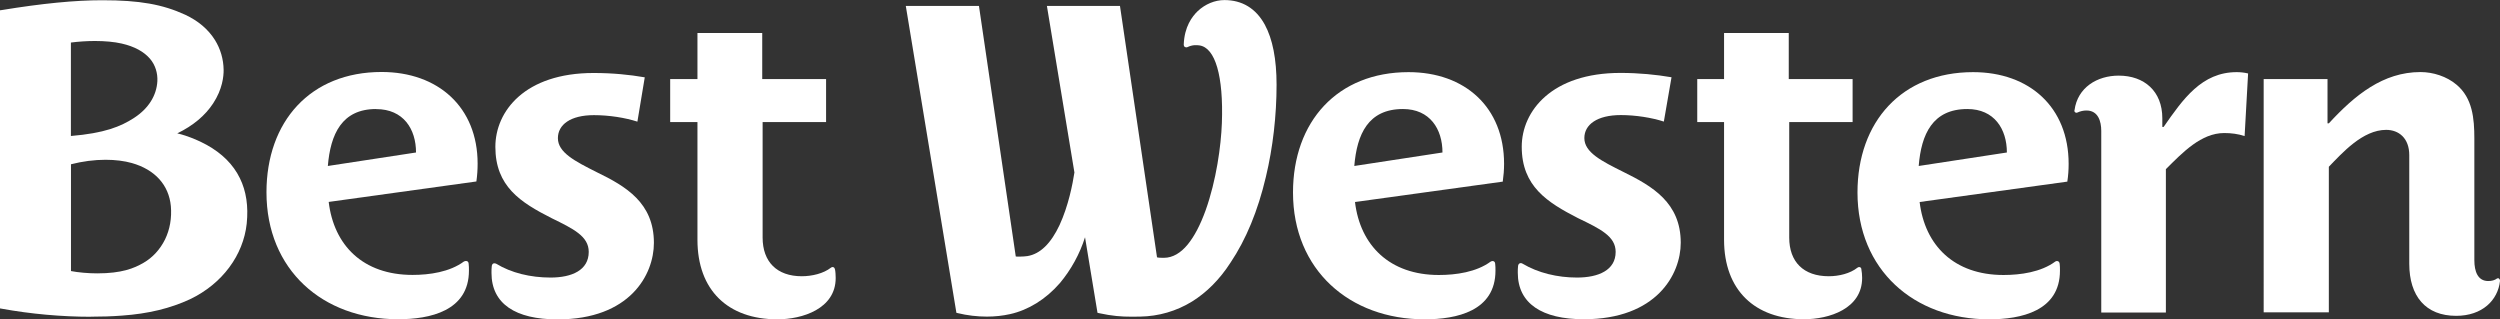
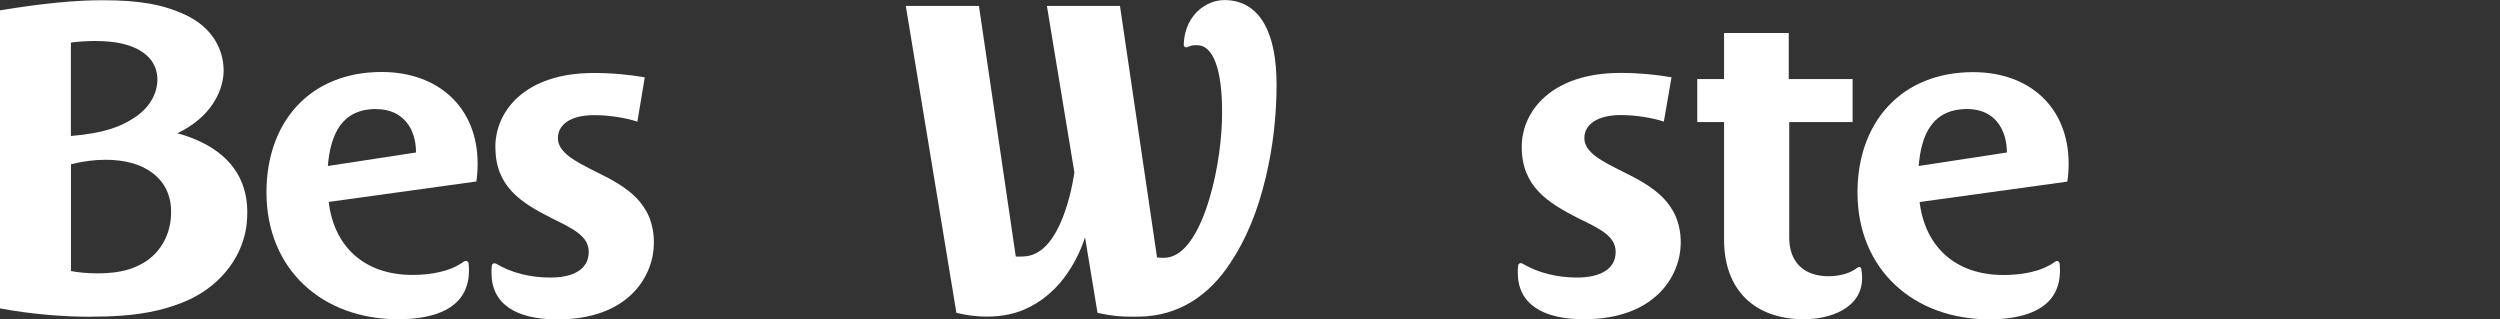
<svg xmlns="http://www.w3.org/2000/svg" id="Layer_2" data-name="Layer 2" viewBox="0 0 322.64 41.21">
  <rect x="0" y="0" width="322.64" height="41.21" fill="#333333" stroke="none" />
  <g id="Layer_1-2" data-name="Layer 1">
    <path d="M265.24,33.76c.12-.09.3-.1.43-.01.07.05.12.14.14.27.04.3.04.61.04.91,0,5.22-5.03,6.28-9.14,6.28-9.7,0-16.99-6.39-16.99-16.37,0-9.14,5.72-15.53,14.92-15.53,7.29,0,12.33,4.54,12.33,11.83,0,.79-.05,1.51-.17,2.3l-19.06,2.63c.67,5.61,4.46,9.42,10.82,9.42,2.2,0,4.84-.37,6.68-1.73M253.9,14.07c-4.49,0-5.95,3.25-6.28,7.35l11.38-1.74c0-3.02-1.62-5.61-5.1-5.61" fill="#fff" />
    <path d="M59.87,33.76c.13-.09.34-.11.48-.02.07.05.12.14.13.27.04.31.04.61.04.91,0,5.22-5.05,6.28-9.14,6.28-9.75,0-16.99-6.39-16.99-16.38,0-9.14,5.66-15.53,14.86-15.53,7.29,0,12.39,4.54,12.39,11.83,0,.79-.05,1.51-.16,2.3l-19.06,2.64c.67,5.61,4.43,9.42,10.82,9.42,2.18,0,4.79-.37,6.63-1.73M48.54,14.07c-4.43,0-5.89,3.25-6.23,7.35l11.38-1.74c0-3.02-1.62-5.6-5.15-5.6" fill="#fff" />
    <path d="M240.22,34.76c.06.26.1.77.1,1.11,0,3.98-4.26,5.33-7.51,5.33-6.34,0-10.31-3.76-10.31-10.26v-15.19h-3.46v-5.55h3.46v-5.94h8.35v5.94h8.24v5.55h-8.18v14.91c0,3.14,1.85,4.99,5.1,4.99,1.32,0,2.75-.35,3.7-1.1.12-.09.25-.11.37-.05.09.05.14.15.15.25" fill="#fff" />
-     <path d="M107.76,34.76c.06.26.09.77.09,1.12,0,3.98-4.32,5.33-7.52,5.33-6.39,0-10.32-3.76-10.32-10.26v-15.2h-3.52v-5.55h3.52v-5.94h8.36v5.94h8.24v5.55h-8.19v14.91c0,3.14,1.86,4.99,5.05,4.99,1.32,0,2.8-.35,3.76-1.1.12-.09.25-.11.36-.05.1.05.14.15.16.25" fill="#fff" />
-     <path d="M267.73,14.22c.39-2.94,2.93-4.46,5.7-4.46,3.31,0,5.63,2.02,5.63,5.5v1.12h.17c2.5-3.59,4.91-7.07,9.43-7.07.46,0,.97.05,1.47.17l-.45,8.08c-.85-.28-1.72-.39-2.63-.39-2.97,0-5.33,2.47-7.53,4.66v18.5h-8.34v-23.44c0-1.23-.4-2.63-1.91-2.63-.4,0-.79.09-1.16.26-.09.05-.21.04-.3-.03-.08-.06-.11-.15-.1-.26" fill="#fff" />
-     <path d="M322.27,35.94c.09-.05.21-.06.29.07.05.05.09.11.08.25-.27,2.48-2.28,4.5-5.66,4.5-3.92,0-6.05-2.52-6.05-6.73v-14.01c0-2.19-1.35-3.26-2.98-3.26-3.03,0-5.66,2.97-7.4,4.76v18.79h-8.41V10.2h8.24v5.72h.17c3.36-3.65,7-6.62,11.83-6.62,1.62,0,3.39.56,4.65,1.63,2.07,1.73,2.3,4.37,2.3,6.95v15.7c0,1.46.45,2.69,1.79,2.69.46,0,.83-.1,1.14-.33" fill="#fff" />
    <path d="M196.5,34.03c2,1.19,4.49,1.79,7.02,1.79,2.77,0,4.99-.95,4.99-3.31,0-2.02-1.98-2.97-4.88-4.37-3.93-2.02-7.24-4.09-7.24-9.2,0-4.6,3.87-9.53,12.73-9.53,2.41,0,4.6.22,6.6.56l-.99,5.72c-1.57-.51-3.65-.84-5.55-.84-3.06,0-4.71,1.23-4.71,2.97,0,1.85,2.23,2.97,5.04,4.37,3.76,1.85,7.4,3.98,7.4,9.14,0,4.09-3.14,9.87-12.51,9.87-5.38,0-8.52-2.02-8.52-6,0-.3,0-.61.04-.92.02-.11.08-.23.2-.29.12-.06.26-.03.36.03" fill="#fff" />
    <path d="M64.03,34.03c1.95,1.19,4.43,1.79,7.02,1.79,2.75,0,4.93-.95,4.93-3.31,0-2.02-1.96-2.97-4.82-4.37-3.98-2.02-7.23-4.09-7.23-9.19,0-4.6,3.81-9.53,12.67-9.53,2.46,0,4.65.22,6.61.56l-.95,5.72c-1.57-.51-3.65-.84-5.61-.84-3.03,0-4.65,1.23-4.65,2.97,0,1.85,2.19,2.97,4.99,4.38,3.82,1.85,7.4,3.98,7.4,9.14,0,4.09-3.08,9.87-12.44,9.87-5.44,0-8.52-2.02-8.52-6,0-.3,0-.61.04-.92.02-.11.08-.24.19-.29.12-.05.27-.03.37.03" fill="#fff" />
-     <path d="M192.4,33.76c.12-.09.3-.1.43-.01.07.05.12.14.13.27.04.3.04.61.04.91,0,5.22-5.02,6.28-9.14,6.28-9.7,0-16.99-6.39-16.99-16.37,0-9.14,5.72-15.53,14.91-15.53,7.29,0,12.33,4.54,12.33,11.83,0,.79-.06,1.51-.17,2.3l-19.07,2.63c.67,5.61,4.48,9.42,10.82,9.42,2.21,0,4.84-.37,6.69-1.73M181.06,14.07c-4.49,0-5.94,3.25-6.28,7.35l11.38-1.74c0-3.02-1.62-5.61-5.1-5.61" fill="#fff" />
    <path d="M11.73,40.88c-3.77,0-7.78-.36-11.51-1.04l-.23-.04V1.33l.23-.03C5.47.44,9.69.03,13.18.03h.03c4.8,0,7.76.53,10.69,1.87,1.68.79,2.97,1.88,3.83,3.25.72,1.15,1.11,2.47,1.13,3.87.01.83-.15,2.49-1.35,4.32-1.03,1.57-2.57,2.87-4.63,3.87,1.38.33,2.7.89,3.78,1.48,1.99,1.1,3.44,2.54,4.3,4.31.82,1.67,1.11,3.62.88,5.86-.44,4.09-3.17,7.77-7.3,9.75-2.53,1.18-5.39,1.88-8.8,2.12-1.28.1-2.64.14-4,.14M9.15,34.98c.91.18,2.24.3,3.39.3,3.18,0,4.75-.65,5.98-1.36,1.18-.68,2.14-1.73,2.78-3.02.63-1.3.88-2.77.75-4.3-.26-2.73-2.05-4.71-5.04-5.56-.96-.27-2.12-.42-3.39-.42-1.44,0-2.98.2-4.46.58v13.79ZM9.15,5.5v12.05c4.3-.36,6.42-1.2,8.19-2.36,1.82-1.19,2.87-2.86,2.97-4.72.05-1.05-.27-2.08-.93-2.86-.78-.93-2.01-1.61-3.67-1.99-.95-.22-2.18-.33-3.45-.33-1.01,0-2.08.07-3.11.2" fill="#fff" />
    <path d="M153.25,6.08c.65-.31,1.17-.27,1.55-.22,2.04.3,3.11,3.95,2.89,10.03-.11,2.93-.71,7.37-2.1,11.26-.68,1.88-1.45,3.35-2.3,4.39-.93,1.14-1.97,1.72-3.04,1.73-.05,0-.1,0-.14,0-.25,0-.54,0-.79-.06L144.54.77h-9.43l3.55,21.49c-.23,1.49-.77,4.3-1.92,6.79-1.12,2.38-2.5,3.73-4.15,4-.21.03-.64.07-1.04.07-.18,0-.33,0-.46-.02L126.34.77h-9.44l6.53,39.6.17.04c1.23.3,2.51.45,3.76.45,1.04,0,2.05-.11,2.99-.32,2.35-.52,4.62-1.91,6.44-4.01,1.43-1.71,2.56-3.75,3.24-5.91l1.61,9.75.17.04c1.75.38,2.9.46,4.22.46.37,0,.75,0,1.11-.01,2.39-.04,4.68-.7,6.71-1.95,1.89-1.18,3.56-2.85,4.96-5.02,2-2.98,3.53-6.68,4.56-11.06.91-3.79,1.38-7.94,1.38-11.88,0-3.32-.51-5.91-1.52-7.77-1.15-2.1-2.93-3.17-5.21-3.17-1.23,0-2.48.52-3.44,1.42-.72.69-1.73,2.01-1.81,4.33,0,.1.03.23.13.29.1.07.25.08.35.03" fill="#fff" />
  </g>
</svg>